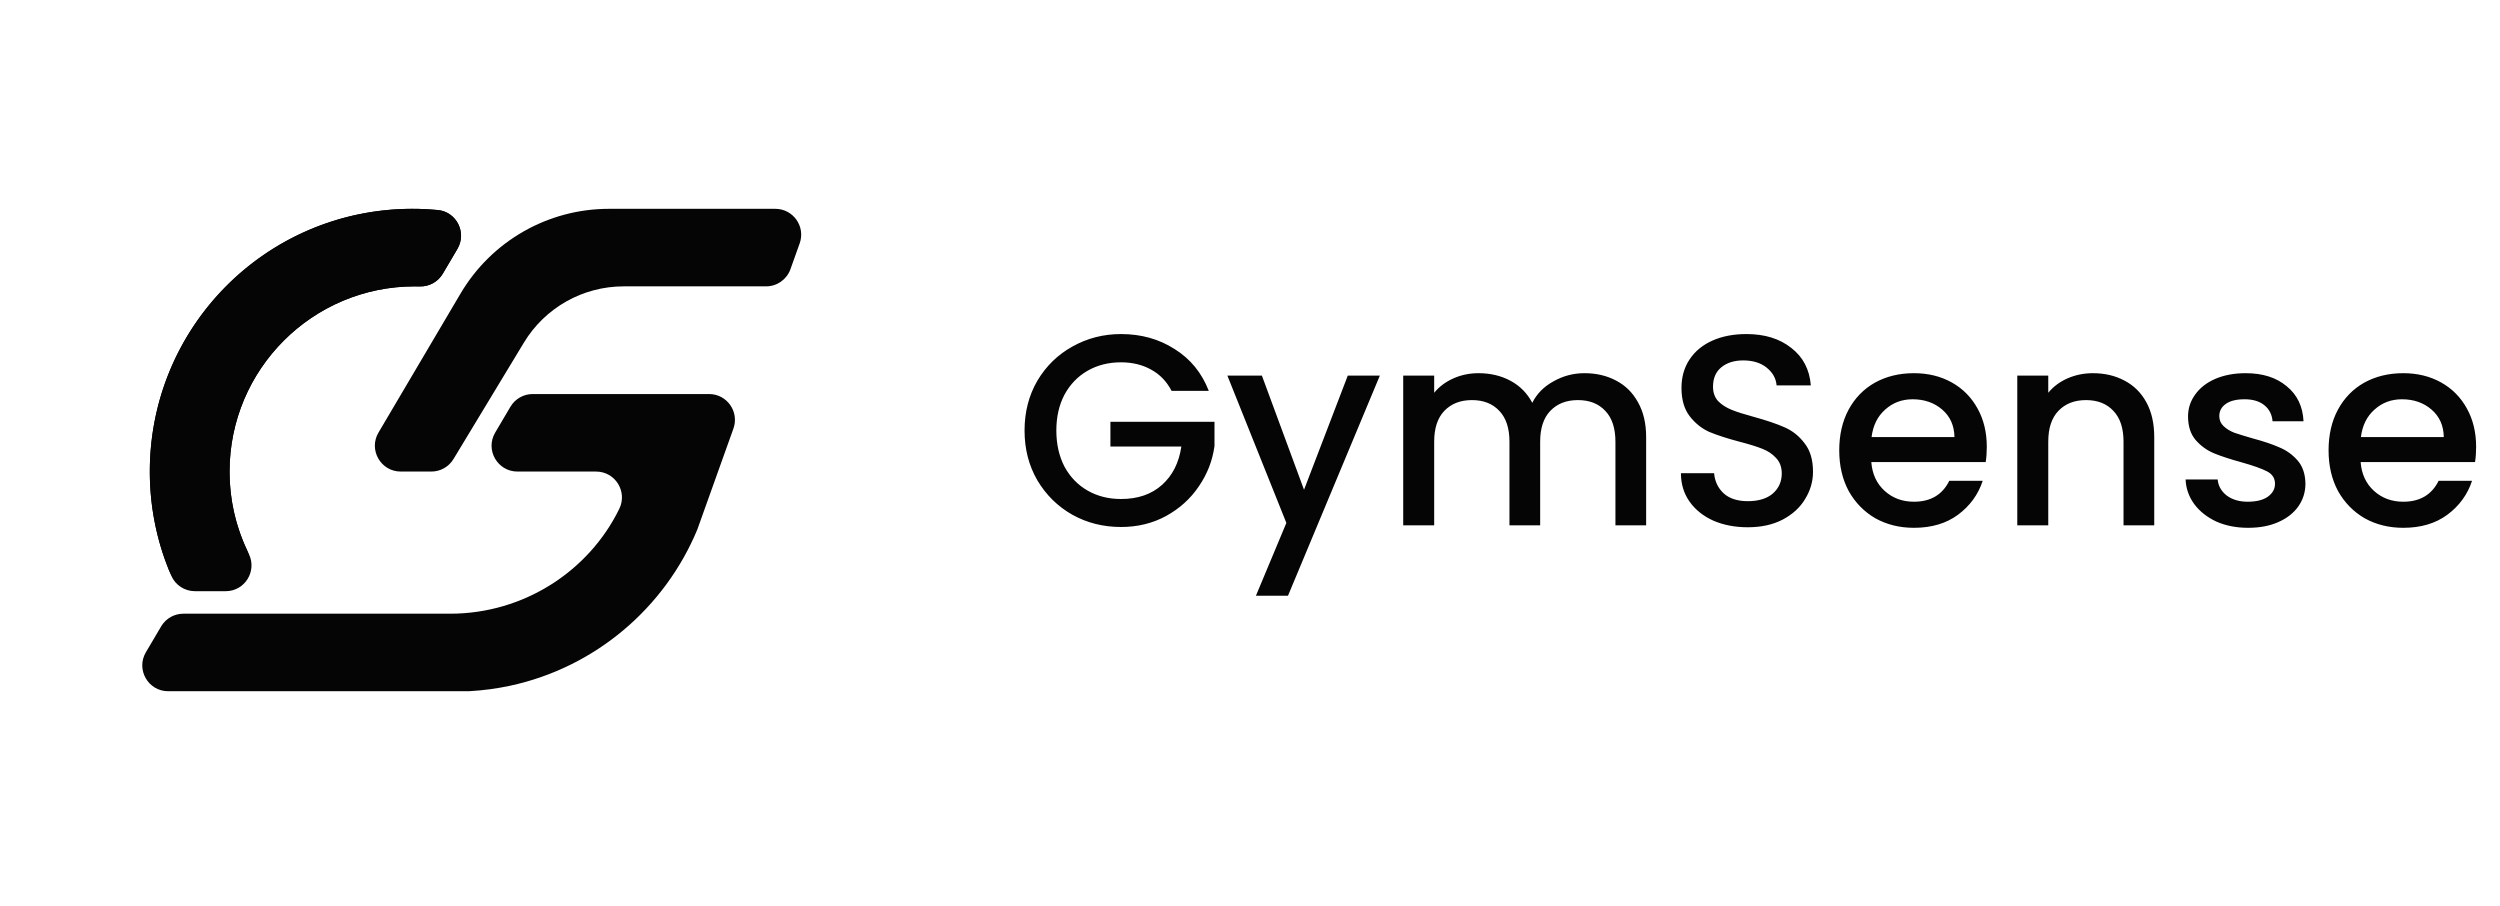
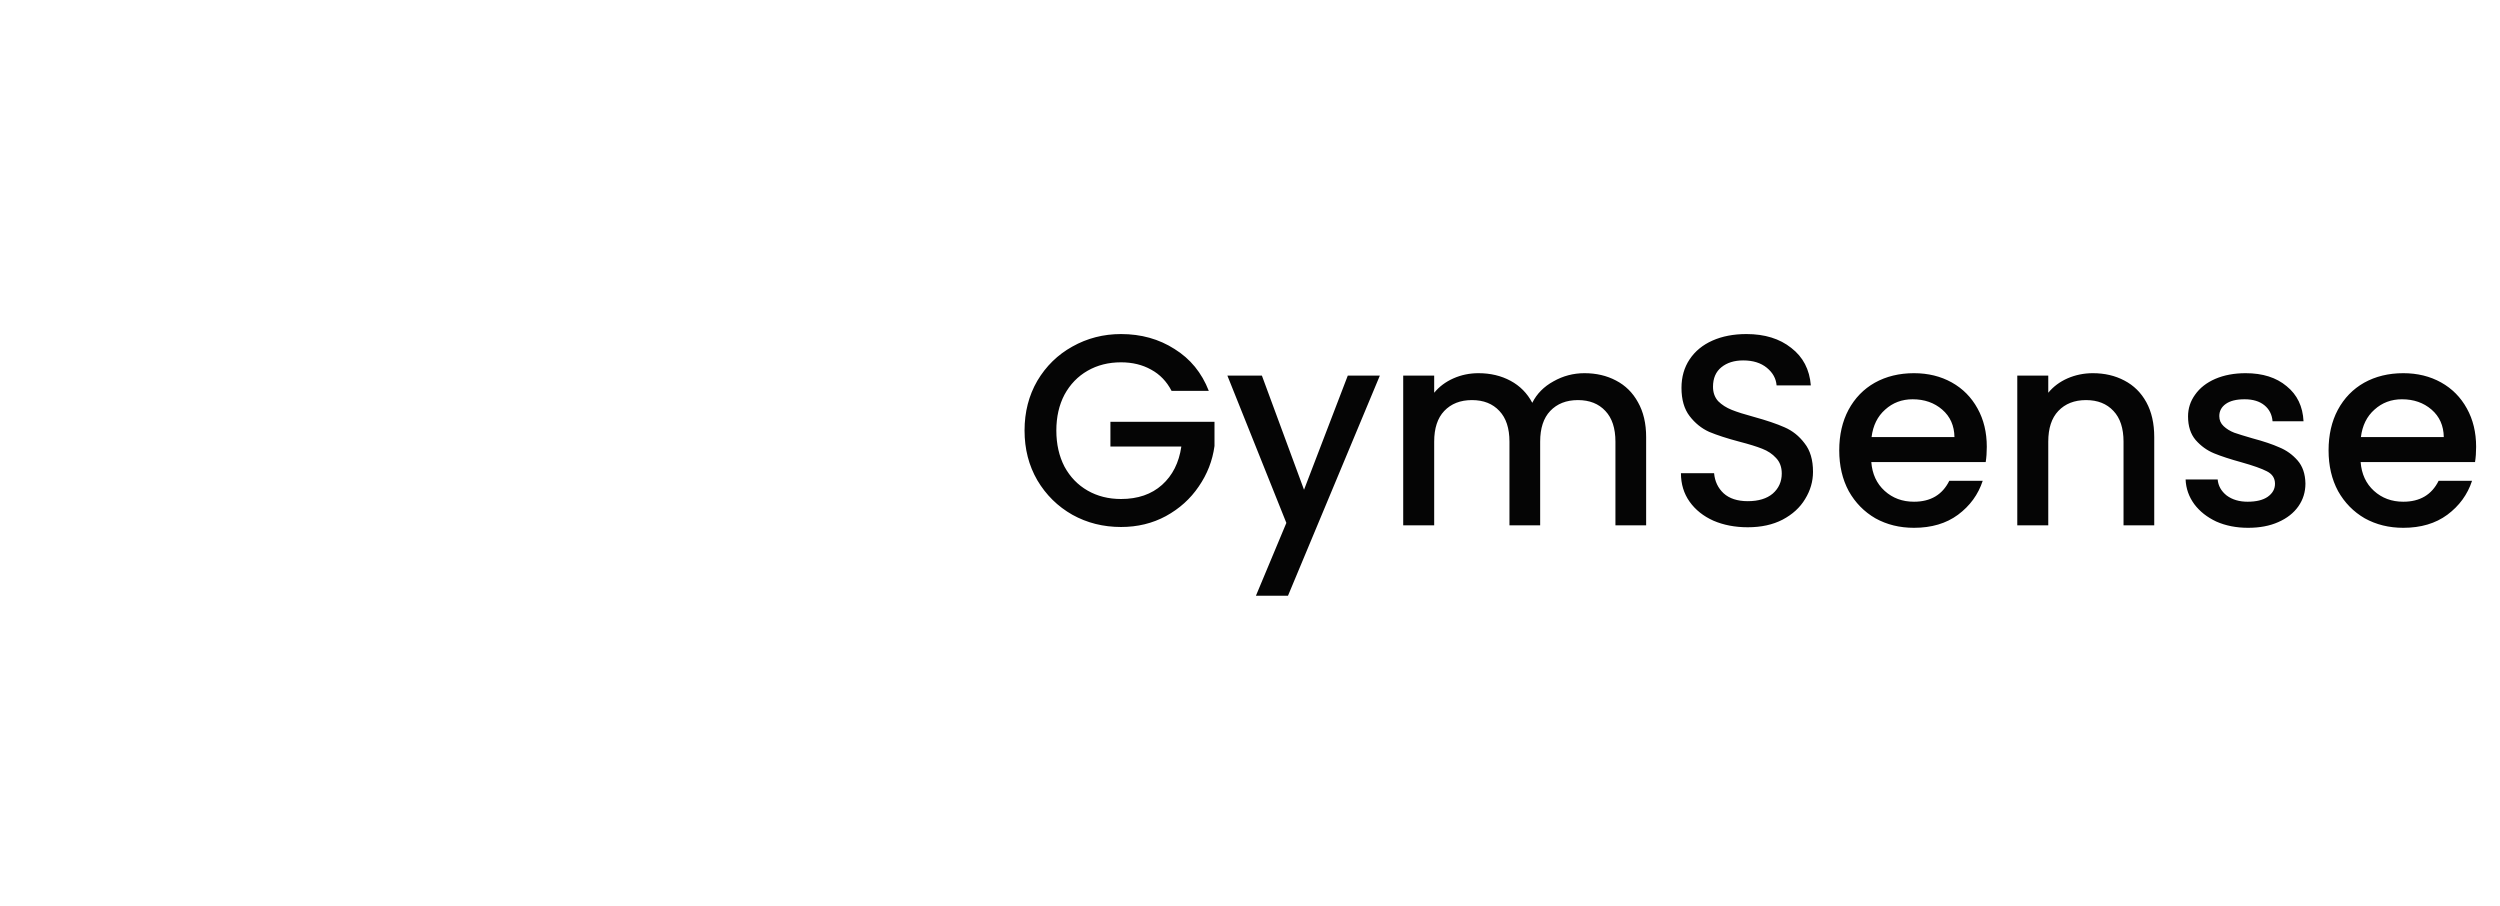
<svg xmlns="http://www.w3.org/2000/svg" width="138" height="50" viewBox="0 0 138 50" fill="none">
-   <path d="M42.799 11.527H33.612C30.246 11.527 27.132 13.306 25.422 16.204L20.892 23.878C20.331 24.829 21.017 26.03 22.12 26.03H23.811C24.31 26.03 24.773 25.769 25.031 25.342L28.918 18.914C30.084 16.985 32.174 15.807 34.428 15.807H42.288C42.891 15.807 43.429 15.428 43.632 14.861L44.142 13.434C44.474 12.505 43.785 11.527 42.799 11.527Z" fill="#050505" />
-   <path d="M40.485 23.658L39.636 26.03L38.971 27.89C38.971 27.89 38.971 27.891 38.97 27.892L38.495 29.222C36.697 33.562 32.853 36.839 28.166 37.851C27.437 38.008 26.687 38.11 25.922 38.153C25.893 38.155 25.863 38.156 25.834 38.156H9.282C8.178 38.156 7.492 36.955 8.053 36.004L8.915 34.544C8.915 34.544 8.918 34.539 8.919 34.537C9.18 34.126 9.634 33.876 10.123 33.876H24.853C28.92 33.876 32.514 31.517 34.186 28.083C34.648 27.135 33.959 26.03 32.904 26.03H28.563C27.459 26.03 26.773 24.83 27.334 23.879L28.176 22.452C28.433 22.018 28.9 21.751 29.405 21.751H39.142C40.129 21.751 40.817 22.729 40.485 23.658Z" fill="#050505" />
-   <path d="M25.252 13.738L24.443 15.11C24.179 15.556 23.694 15.824 23.177 15.81C23.083 15.808 22.989 15.807 22.895 15.807C17.249 15.807 12.672 20.384 12.672 26.03C12.672 27.578 13.016 29.047 13.632 30.361C14.074 31.306 13.382 32.39 12.339 32.39H10.658C10.076 32.39 9.555 32.036 9.335 31.497C8.648 29.809 8.269 27.964 8.269 26.03C8.27 18.02 14.763 11.527 22.772 11.527C23.243 11.527 23.707 11.55 24.166 11.593C25.203 11.692 25.782 12.841 25.252 13.738Z" fill="#050505" />
-   <path d="M25.248 13.737L24.438 15.11C24.174 15.556 23.689 15.824 23.171 15.811C23.079 15.808 22.987 15.807 22.895 15.807C17.248 15.807 12.672 20.384 12.672 26.03C12.672 27.66 13.053 29.201 13.732 30.569C14.204 31.519 13.518 32.634 12.457 32.634H10.761C10.194 32.634 9.679 32.299 9.454 31.779C8.716 30.071 8.297 28.194 8.271 26.222C8.166 18.14 14.617 11.568 22.698 11.527C23.193 11.525 23.683 11.548 24.166 11.594C25.201 11.692 25.775 12.842 25.247 13.737H25.248Z" fill="#050505" />
  <path d="M64.67 21.575C64.4 21.055 64.025 20.665 63.545 20.405C63.065 20.135 62.51 20 61.88 20C61.19 20 60.575 20.155 60.035 20.465C59.495 20.775 59.07 21.215 58.76 21.785C58.46 22.355 58.31 23.015 58.31 23.765C58.31 24.515 58.46 25.18 58.76 25.76C59.07 26.33 59.495 26.77 60.035 27.08C60.575 27.39 61.19 27.545 61.88 27.545C62.81 27.545 63.565 27.285 64.145 26.765C64.725 26.245 65.08 25.54 65.21 24.65H61.295V23.285H67.04V24.62C66.93 25.43 66.64 26.175 66.17 26.855C65.71 27.535 65.105 28.08 64.355 28.49C63.615 28.89 62.79 29.09 61.88 29.09C60.9 29.09 60.005 28.865 59.195 28.415C58.385 27.955 57.74 27.32 57.26 26.51C56.79 25.7 56.555 24.785 56.555 23.765C56.555 22.745 56.79 21.83 57.26 21.02C57.74 20.21 58.385 19.58 59.195 19.13C60.015 18.67 60.91 18.44 61.88 18.44C62.99 18.44 63.975 18.715 64.835 19.265C65.705 19.805 66.335 20.575 66.725 21.575H64.67ZM76.167 20.735L71.097 32.885H69.327L71.007 28.865L67.752 20.735H69.657L71.982 27.035L74.397 20.735H76.167ZM87.462 20.6C88.112 20.6 88.692 20.735 89.202 21.005C89.722 21.275 90.127 21.675 90.417 22.205C90.717 22.735 90.867 23.375 90.867 24.125V29H89.172V24.38C89.172 23.64 88.987 23.075 88.617 22.685C88.247 22.285 87.742 22.085 87.102 22.085C86.462 22.085 85.952 22.285 85.572 22.685C85.202 23.075 85.017 23.64 85.017 24.38V29H83.322V24.38C83.322 23.64 83.137 23.075 82.767 22.685C82.397 22.285 81.892 22.085 81.252 22.085C80.612 22.085 80.102 22.285 79.722 22.685C79.352 23.075 79.167 23.64 79.167 24.38V29H77.457V20.735H79.167V21.68C79.447 21.34 79.802 21.075 80.232 20.885C80.662 20.695 81.122 20.6 81.612 20.6C82.272 20.6 82.862 20.74 83.382 21.02C83.902 21.3 84.302 21.705 84.582 22.235C84.832 21.735 85.222 21.34 85.752 21.05C86.282 20.75 86.852 20.6 87.462 20.6ZM96.478 29.105C95.778 29.105 95.148 28.985 94.588 28.745C94.028 28.495 93.588 28.145 93.268 27.695C92.948 27.245 92.788 26.72 92.788 26.12H94.618C94.658 26.57 94.833 26.94 95.143 27.23C95.463 27.52 95.908 27.665 96.478 27.665C97.068 27.665 97.528 27.525 97.858 27.245C98.188 26.955 98.353 26.585 98.353 26.135C98.353 25.785 98.248 25.5 98.038 25.28C97.838 25.06 97.583 24.89 97.273 24.77C96.973 24.65 96.553 24.52 96.013 24.38C95.333 24.2 94.778 24.02 94.348 23.84C93.928 23.65 93.568 23.36 93.268 22.97C92.968 22.58 92.818 22.06 92.818 21.41C92.818 20.81 92.968 20.285 93.268 19.835C93.568 19.385 93.988 19.04 94.528 18.8C95.068 18.56 95.693 18.44 96.403 18.44C97.413 18.44 98.238 18.695 98.878 19.205C99.528 19.705 99.888 20.395 99.958 21.275H98.068C98.038 20.895 97.858 20.57 97.528 20.3C97.198 20.03 96.763 19.895 96.223 19.895C95.733 19.895 95.333 20.02 95.023 20.27C94.713 20.52 94.558 20.88 94.558 21.35C94.558 21.67 94.653 21.935 94.843 22.145C95.043 22.345 95.293 22.505 95.593 22.625C95.893 22.745 96.303 22.875 96.823 23.015C97.513 23.205 98.073 23.395 98.503 23.585C98.943 23.775 99.313 24.07 99.613 24.47C99.923 24.86 100.078 25.385 100.078 26.045C100.078 26.575 99.933 27.075 99.643 27.545C99.363 28.015 98.948 28.395 98.398 28.685C97.858 28.965 97.218 29.105 96.478 29.105ZM109.671 24.665C109.671 24.975 109.651 25.255 109.611 25.505H103.296C103.346 26.165 103.591 26.695 104.031 27.095C104.471 27.495 105.011 27.695 105.651 27.695C106.571 27.695 107.221 27.31 107.601 26.54H109.446C109.196 27.3 108.741 27.925 108.081 28.415C107.431 28.895 106.621 29.135 105.651 29.135C104.861 29.135 104.151 28.96 103.521 28.61C102.901 28.25 102.411 27.75 102.051 27.11C101.701 26.46 101.526 25.71 101.526 24.86C101.526 24.01 101.696 23.265 102.036 22.625C102.386 21.975 102.871 21.475 103.491 21.125C104.121 20.775 104.841 20.6 105.651 20.6C106.431 20.6 107.126 20.77 107.736 21.11C108.346 21.45 108.821 21.93 109.161 22.55C109.501 23.16 109.671 23.865 109.671 24.665ZM107.886 24.125C107.876 23.495 107.651 22.99 107.211 22.61C106.771 22.23 106.226 22.04 105.576 22.04C104.986 22.04 104.481 22.23 104.061 22.61C103.641 22.98 103.391 23.485 103.311 24.125H107.886ZM115.524 20.6C116.174 20.6 116.754 20.735 117.264 21.005C117.784 21.275 118.189 21.675 118.479 22.205C118.769 22.735 118.914 23.375 118.914 24.125V29H117.219V24.38C117.219 23.64 117.034 23.075 116.664 22.685C116.294 22.285 115.789 22.085 115.149 22.085C114.509 22.085 113.999 22.285 113.619 22.685C113.249 23.075 113.064 23.64 113.064 24.38V29H111.354V20.735H113.064V21.68C113.344 21.34 113.699 21.075 114.129 20.885C114.569 20.695 115.034 20.6 115.524 20.6ZM124.095 29.135C123.445 29.135 122.86 29.02 122.34 28.79C121.83 28.55 121.425 28.23 121.125 27.83C120.825 27.42 120.665 26.965 120.645 26.465H122.415C122.445 26.815 122.61 27.11 122.91 27.35C123.22 27.58 123.605 27.695 124.065 27.695C124.545 27.695 124.915 27.605 125.175 27.425C125.445 27.235 125.58 26.995 125.58 26.705C125.58 26.395 125.43 26.165 125.13 26.015C124.84 25.865 124.375 25.7 123.735 25.52C123.115 25.35 122.61 25.185 122.22 25.025C121.83 24.865 121.49 24.62 121.2 24.29C120.92 23.96 120.78 23.525 120.78 22.985C120.78 22.545 120.91 22.145 121.17 21.785C121.43 21.415 121.8 21.125 122.28 20.915C122.77 20.705 123.33 20.6 123.96 20.6C124.9 20.6 125.655 20.84 126.225 21.32C126.805 21.79 127.115 22.435 127.155 23.255H125.445C125.415 22.885 125.265 22.59 124.995 22.37C124.725 22.15 124.36 22.04 123.9 22.04C123.45 22.04 123.105 22.125 122.865 22.295C122.625 22.465 122.505 22.69 122.505 22.97C122.505 23.19 122.585 23.375 122.745 23.525C122.905 23.675 123.1 23.795 123.33 23.885C123.56 23.965 123.9 24.07 124.35 24.2C124.95 24.36 125.44 24.525 125.82 24.695C126.21 24.855 126.545 25.095 126.825 25.415C127.105 25.735 127.25 26.16 127.26 26.69C127.26 27.16 127.13 27.58 126.87 27.95C126.61 28.32 126.24 28.61 125.76 28.82C125.29 29.03 124.735 29.135 124.095 29.135ZM136.682 24.665C136.682 24.975 136.662 25.255 136.622 25.505H130.307C130.357 26.165 130.602 26.695 131.042 27.095C131.482 27.495 132.022 27.695 132.662 27.695C133.582 27.695 134.232 27.31 134.612 26.54H136.457C136.207 27.3 135.752 27.925 135.092 28.415C134.442 28.895 133.632 29.135 132.662 29.135C131.872 29.135 131.162 28.96 130.532 28.61C129.912 28.25 129.422 27.75 129.062 27.11C128.712 26.46 128.537 25.71 128.537 24.86C128.537 24.01 128.707 23.265 129.047 22.625C129.397 21.975 129.882 21.475 130.502 21.125C131.132 20.775 131.852 20.6 132.662 20.6C133.442 20.6 134.137 20.77 134.747 21.11C135.357 21.45 135.832 21.93 136.172 22.55C136.512 23.16 136.682 23.865 136.682 24.665ZM134.897 24.125C134.887 23.495 134.662 22.99 134.222 22.61C133.782 22.23 133.237 22.04 132.587 22.04C131.997 22.04 131.492 22.23 131.072 22.61C130.652 22.98 130.402 23.485 130.322 24.125H134.897Z" fill="#050505" />
</svg>